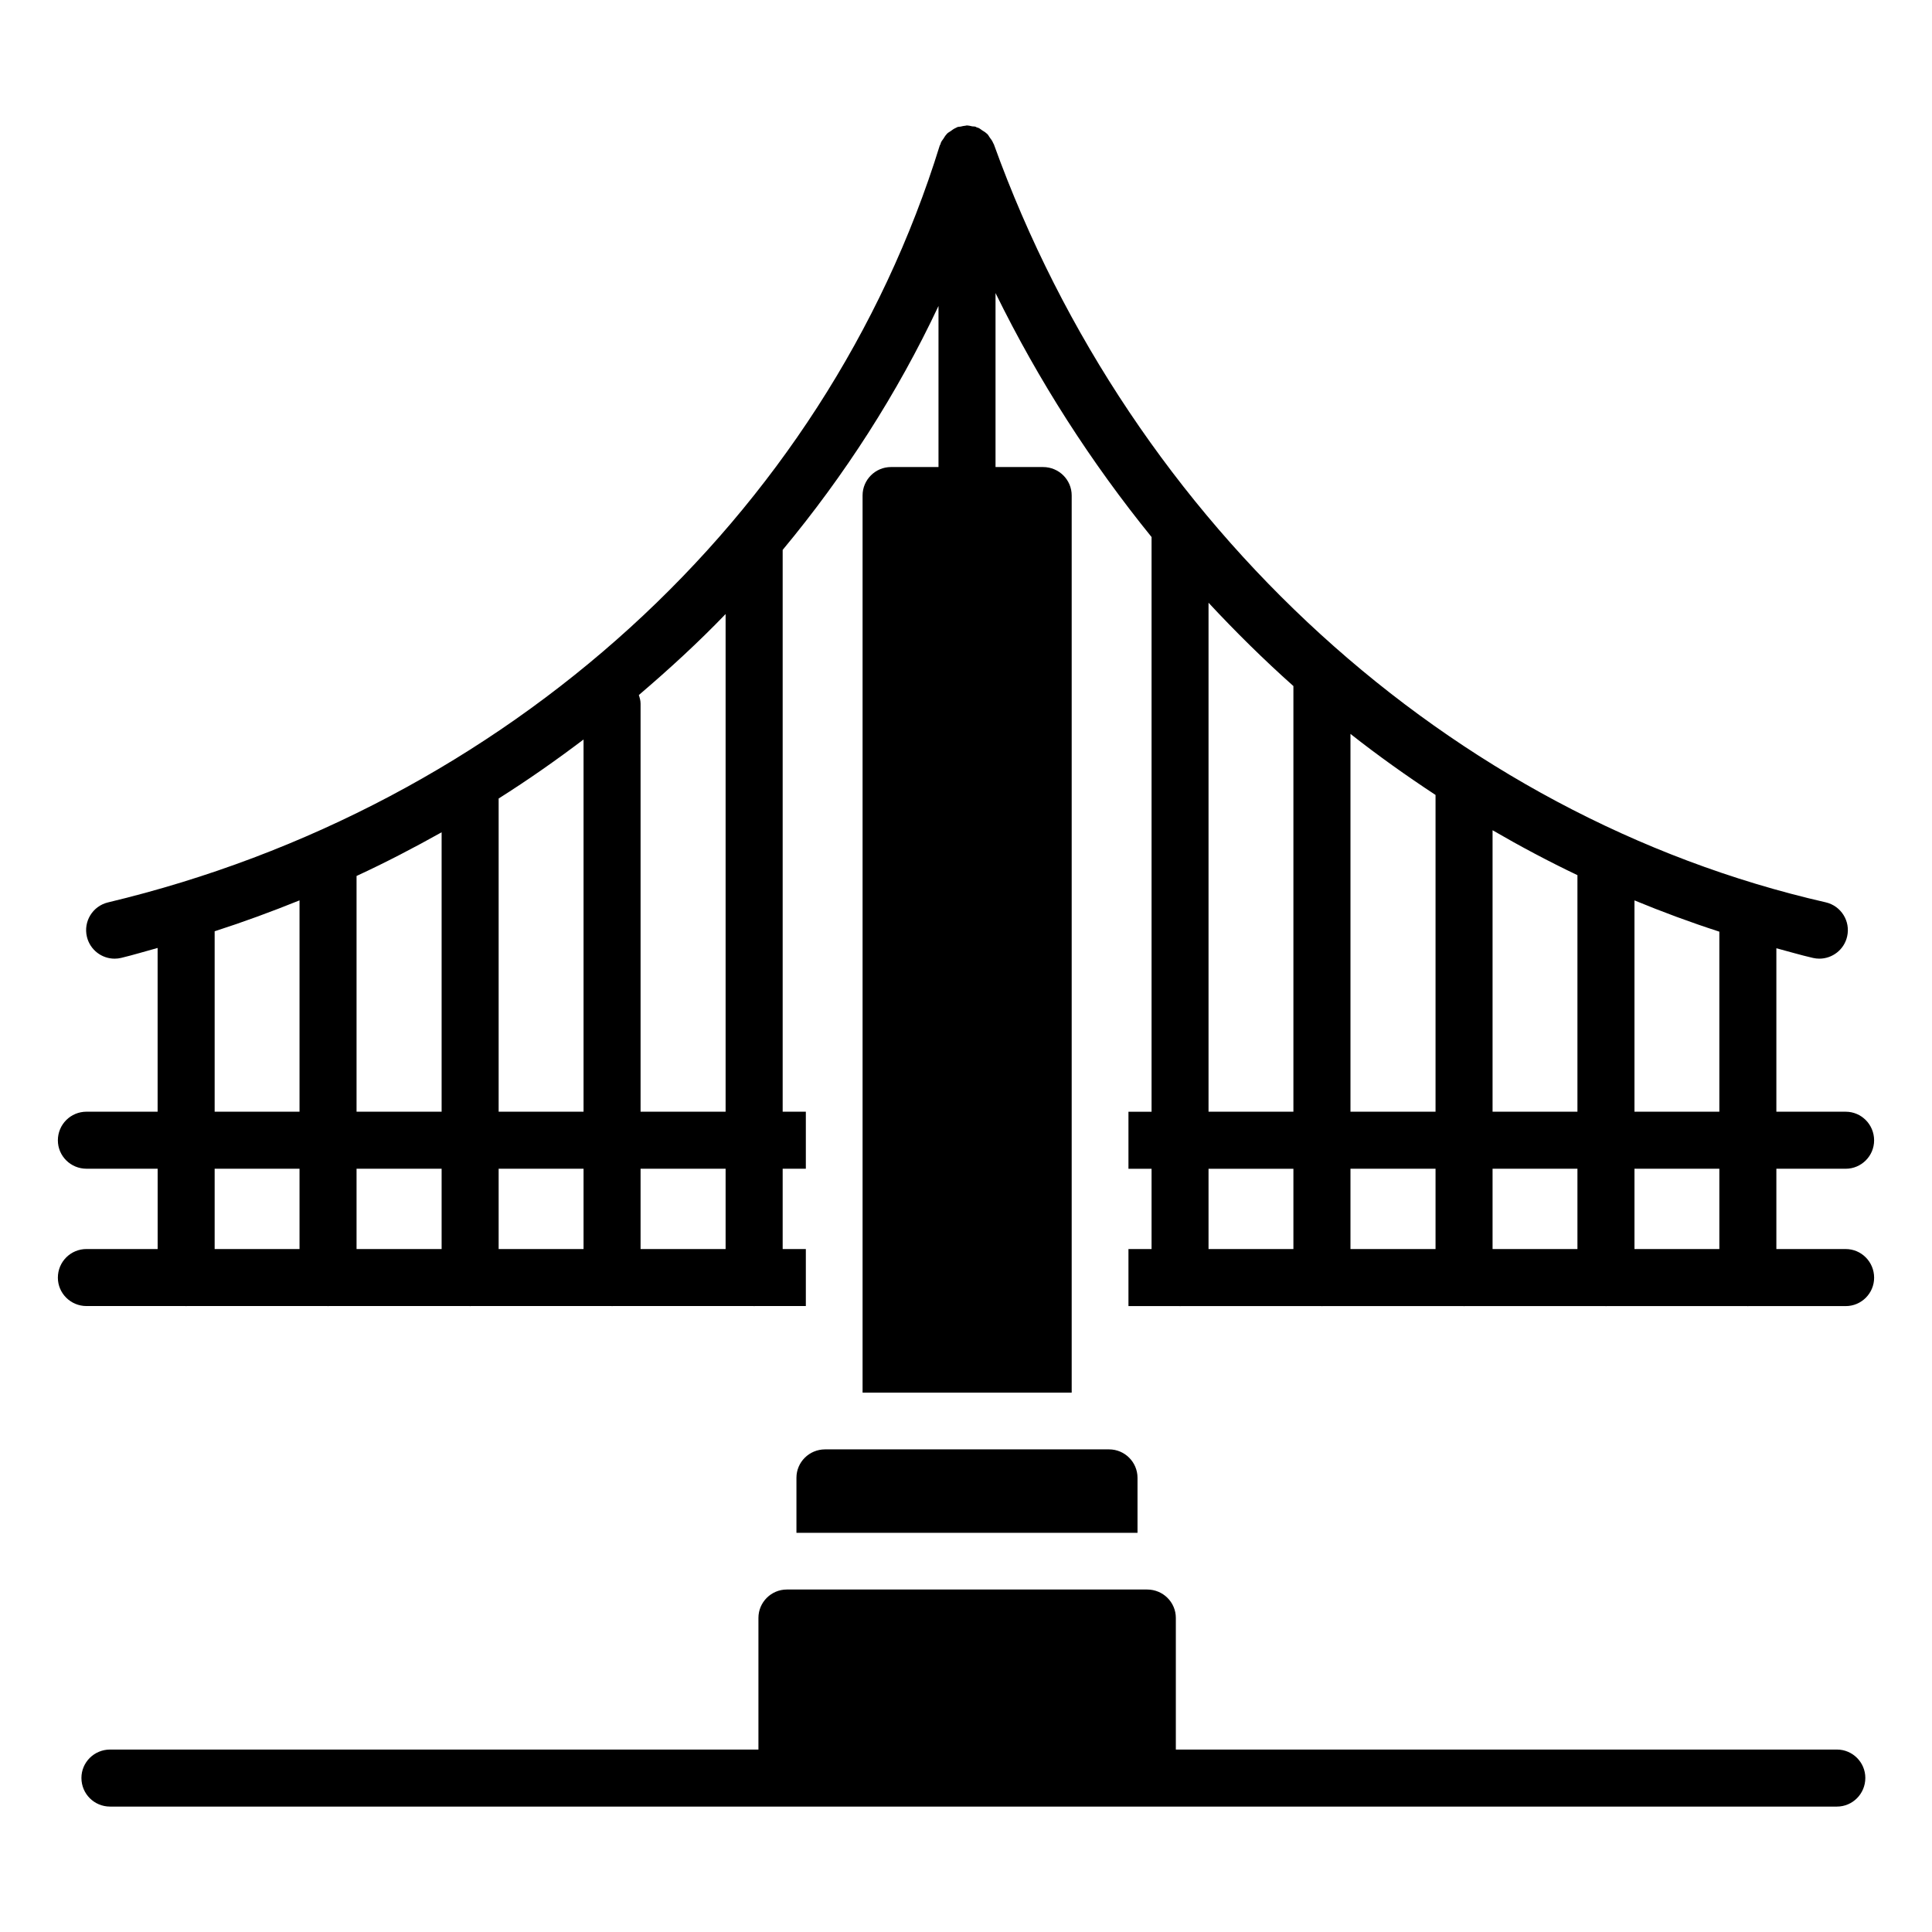
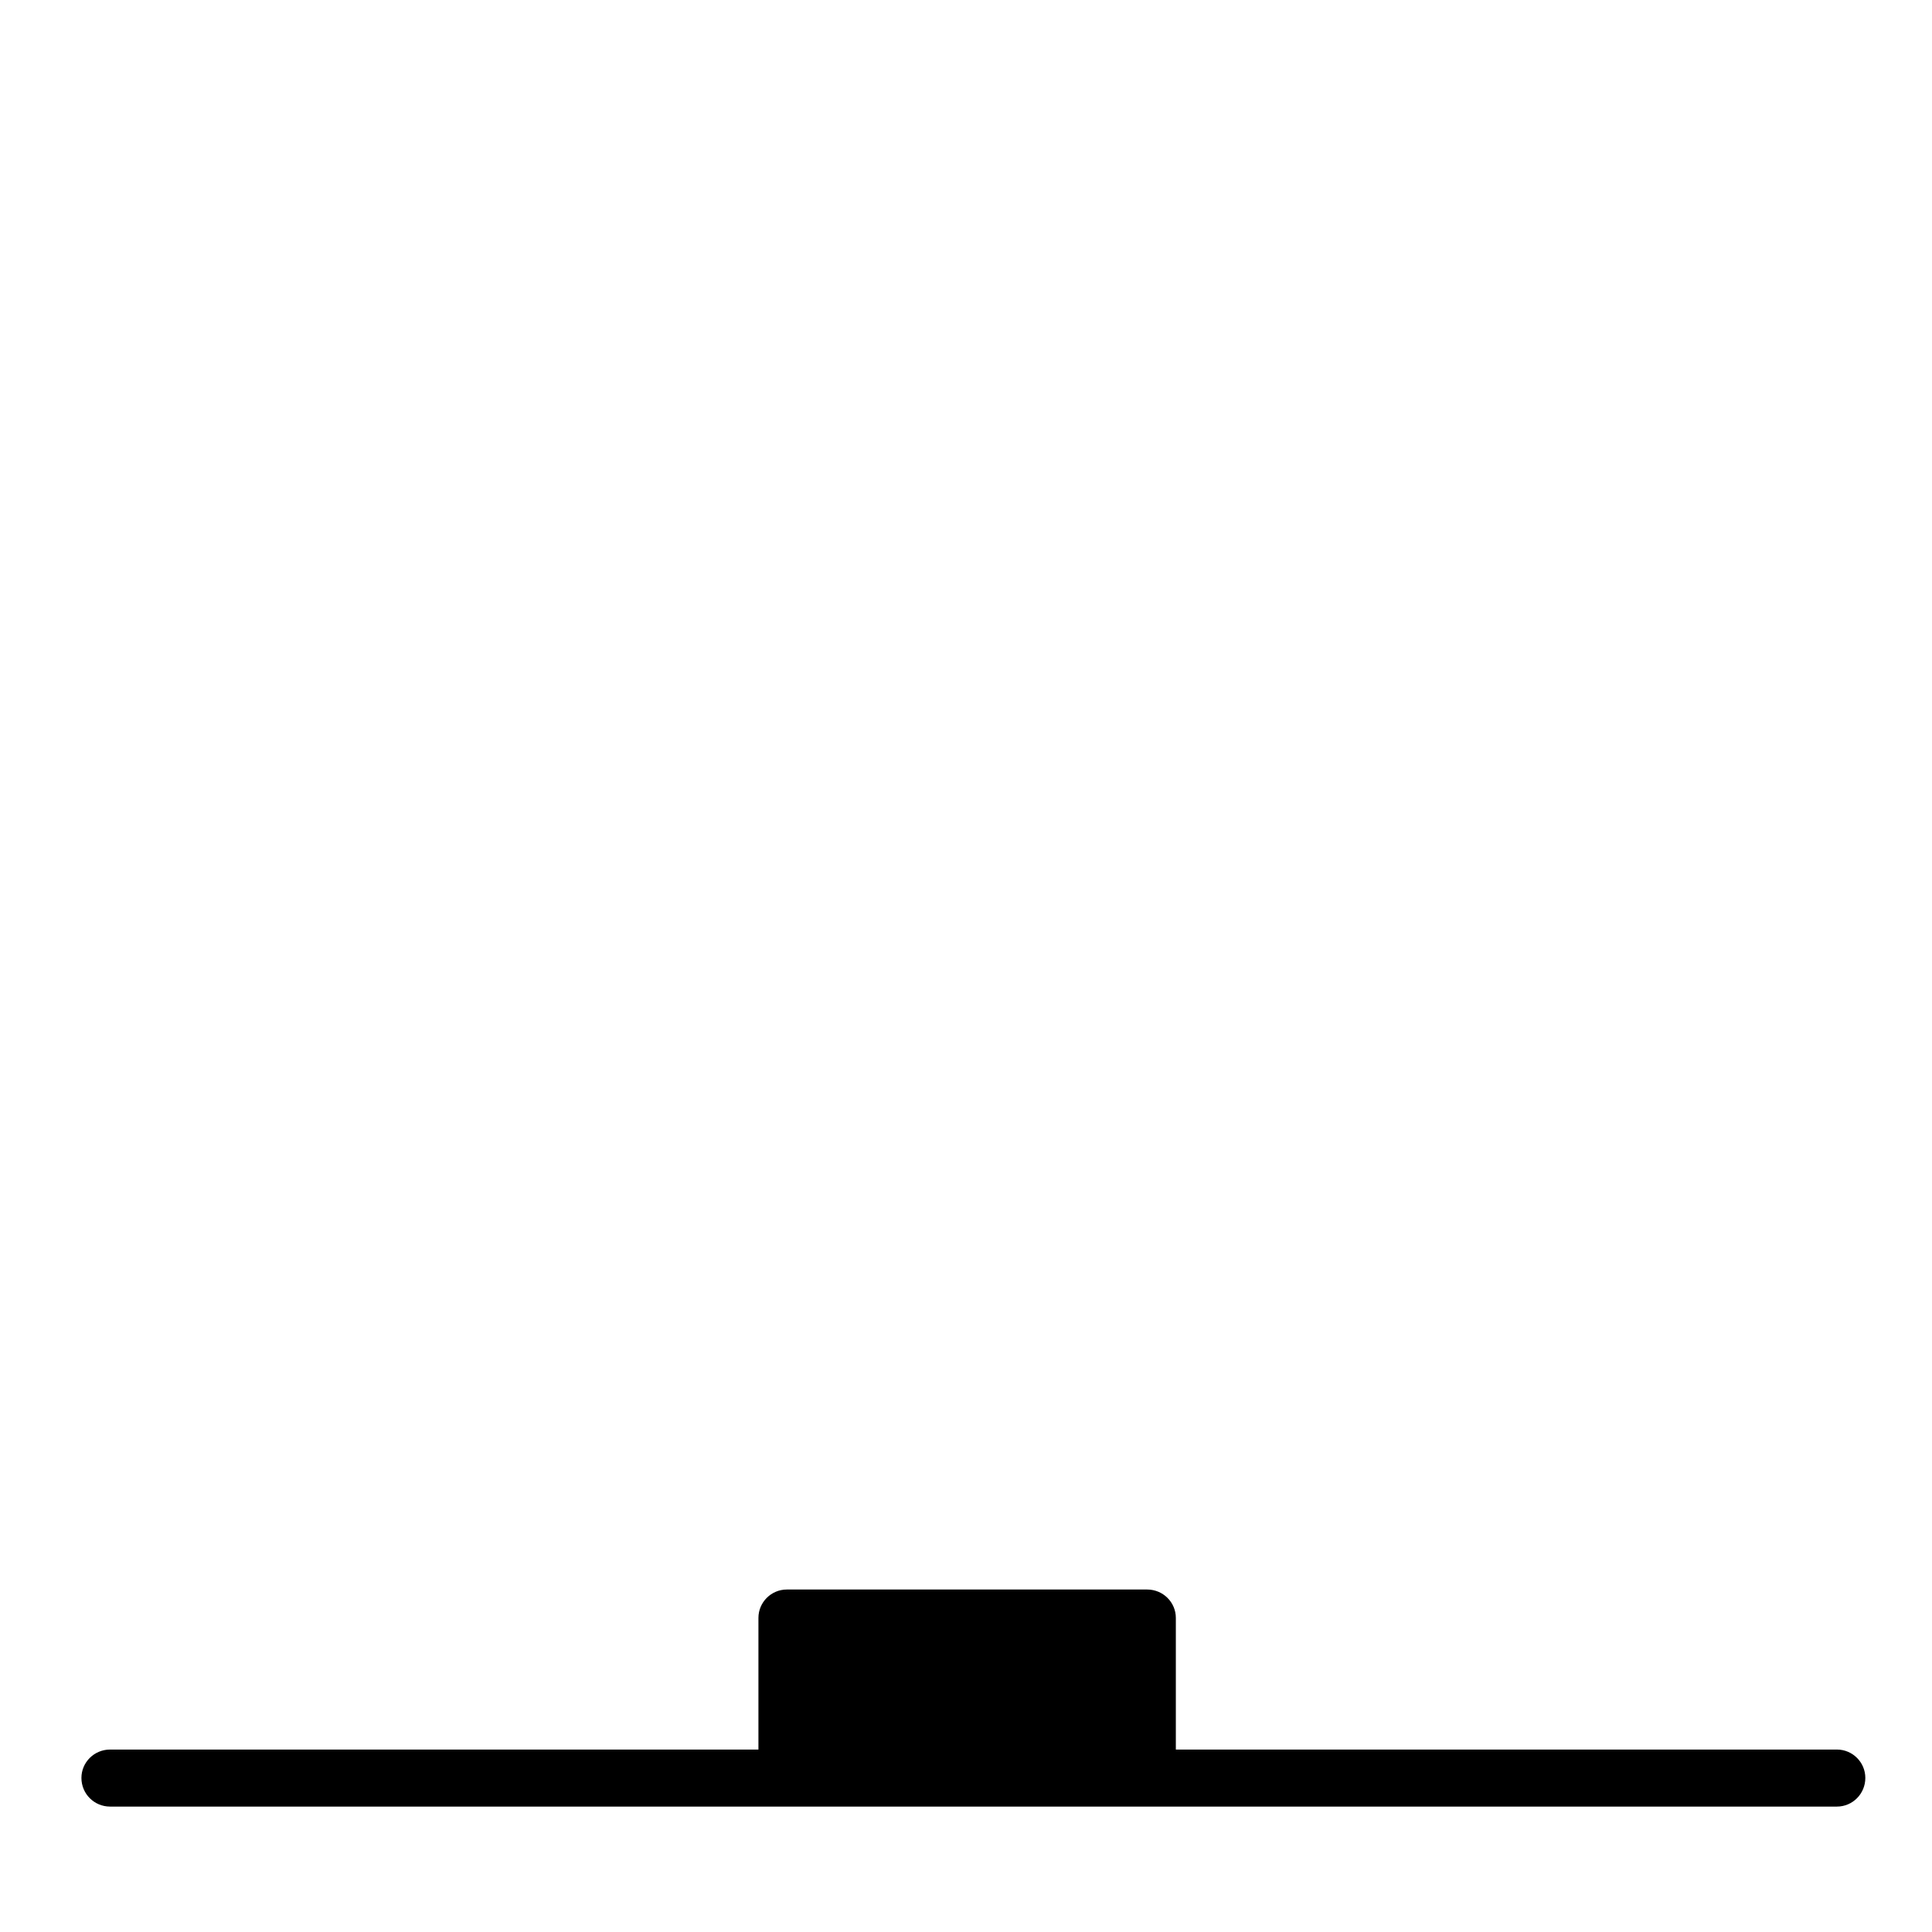
<svg xmlns="http://www.w3.org/2000/svg" fill="#000000" width="800px" height="800px" version="1.1" viewBox="144 144 512 512">
  <g>
-     <path d="m633.14 475.01h-18.383v-21.281h18.383c4.137 0 7.519-3.383 7.519-7.519 0-4.211-3.383-7.594-7.519-7.594h-18.383v-43.32c3.238 0.855 6.441 1.82 9.707 2.566 0.566 0.129 1.133 0.191 1.688 0.191 3.445 0 6.566-2.375 7.359-5.879 0.934-4.066-1.617-8.121-5.684-9.051-99.48-22.707-183.95-99.684-220.45-200.9-0.023-0.066-0.078-0.105-0.105-0.172-0.066-0.168-0.148-0.32-0.227-0.48-0.195-0.41-0.48-0.75-0.746-1.121-0.215-0.293-0.363-0.633-0.613-0.887-0.105-0.109-0.227-0.191-0.34-0.293-0.309-0.285-0.676-0.48-1.035-0.711-0.336-0.219-0.625-0.488-0.988-0.652-0.156-0.07-0.324-0.094-0.488-0.152-0.121-0.047-0.211-0.145-0.336-0.184-0.281-0.086-0.562-0.031-0.848-0.086-0.406-0.078-0.793-0.207-1.211-0.215-0.062 0-0.113-0.035-0.176-0.035-0.133 0-0.246 0.07-0.375 0.074-0.453 0.023-0.863 0.137-1.301 0.238-0.297 0.07-0.594 0.027-0.887 0.133-0.066 0.023-0.105 0.078-0.172 0.105-0.168 0.066-0.32 0.152-0.484 0.23-0.41 0.195-0.746 0.477-1.117 0.738-0.297 0.211-0.633 0.363-0.891 0.613-0.109 0.105-0.191 0.23-0.297 0.344-0.285 0.309-0.48 0.676-0.711 1.031-0.215 0.332-0.484 0.617-0.645 0.98-0.074 0.16-0.102 0.336-0.16 0.504-0.043 0.121-0.141 0.207-0.18 0.332-30.461 98.508-114.91 175.37-220.42 200.59-4.062 0.969-6.566 5.047-5.594 9.109 0.828 3.465 3.93 5.801 7.344 5.801 0.582 0 1.176-0.066 1.762-0.211 3.254-0.777 6.418-1.758 9.633-2.629v43.398l-18.84-0.004c-4.211 0-7.594 3.383-7.594 7.594 0 4.137 3.383 7.519 7.594 7.519h18.848v21.281h-18.848c-4.211 0-7.594 3.383-7.594 7.594 0 4.137 3.383 7.519 7.594 7.519h26.27c0.047 0 0.086 0.027 0.133 0.027s0.086-0.027 0.133-0.027h37.34c0.047 0 0.086 0.027 0.133 0.027s0.086-0.027 0.133-0.027h37.391c0.047 0 0.086 0.027 0.133 0.027s0.086-0.027 0.133-0.027h37.348c0.047 0 0.086 0.027 0.133 0.027s0.086-0.027 0.133-0.027h37.387c0.047 0 0.086 0.027 0.133 0.027s0.086-0.027 0.133-0.027h13.562v-15.113h-6.141v-21.281h6.141v-15.113h-6.141v-148.88c16.41-19.754 30.375-41.414 41.297-64.648v42.688h-12.602c-4.137 0-7.519 3.383-7.519 7.519v237.77h55.418v-237.77c0-4.137-3.383-7.519-7.594-7.519h-12.59v-46.109c11.402 23.262 25.34 44.914 41.352 64.66v152.3h-6.125v15.113h6.125v21.281h-6.125v15.113h13.551c0.047 0 0.086 0.027 0.133 0.027s0.086-0.027 0.133-0.027h37.34c0.047 0 0.086 0.027 0.133 0.027s0.086-0.027 0.133-0.027h37.391c0.047 0 0.086 0.027 0.133 0.027s0.086-0.027 0.133-0.027h37.34c0.047 0 0.086 0.027 0.133 0.027 0.047 0 0.086-0.027 0.133-0.027h37.34c0.047 0 0.086 0.027 0.133 0.027s0.086-0.027 0.133-0.027h25.801c4.137 0 7.519-3.383 7.519-7.519 0-4.215-3.383-7.598-7.519-7.598zm-33.496 0h-22.492v-21.281h22.492zm-75.211-36.395h-22.543v-100.12c7.285 5.742 14.828 11.098 22.543 16.176zm15.113-74.59c7.348 4.269 14.84 8.25 22.492 11.902v62.691h-22.492zm-15.113 89.703v21.281h-22.543v-21.281zm15.113 0h22.492v21.281h-22.492zm60.098-15.113h-22.492v-56c7.391 3.051 14.883 5.828 22.492 8.285zm-338.61 15.113v21.281h-22.543v-21.281zm-22.543-15.113v-62.473c7.703-3.562 15.191-7.465 22.543-11.578v74.051zm37.656 15.113h22.5v21.281h-22.5zm0-15.113v-83c7.754-4.898 15.234-10.141 22.5-15.641v98.641zm-75.262-47.816c7.637-2.461 15.121-5.215 22.492-8.191v56.008h-22.492zm0 62.93h22.492v21.281h-22.492zm135.41 21.281h-22.535v-21.281h22.535zm0-36.395h-22.535v-108.14c0-0.809-0.223-1.551-0.461-2.281 8.004-6.828 15.742-13.922 22.996-21.465zm127.98-134.88c7.184 7.719 14.664 15.109 22.492 22.078v112.8h-22.492zm0 150h22.492v21.281h-22.492z" />
-     <path d="m437.93 528.1h-75.27c-4.211 0-7.594 3.383-7.594 7.519v14.59h90.387v-14.59c-0.004-4.137-3.387-7.519-7.523-7.519z" />
    <path d="m630.81 607.65h-175.2v-34.891c0-4.137-3.387-7.519-7.598-7.519h-95.5c-4.137 0-7.519 3.383-7.519 7.519v34.891h-171.82c-4.211 0-7.594 3.383-7.594 7.519 0 4.211 3.383 7.594 7.594 7.594h457.64c4.137 0 7.519-3.383 7.519-7.594 0.004-4.137-3.383-7.519-7.516-7.519z" />
  </g>
</svg>